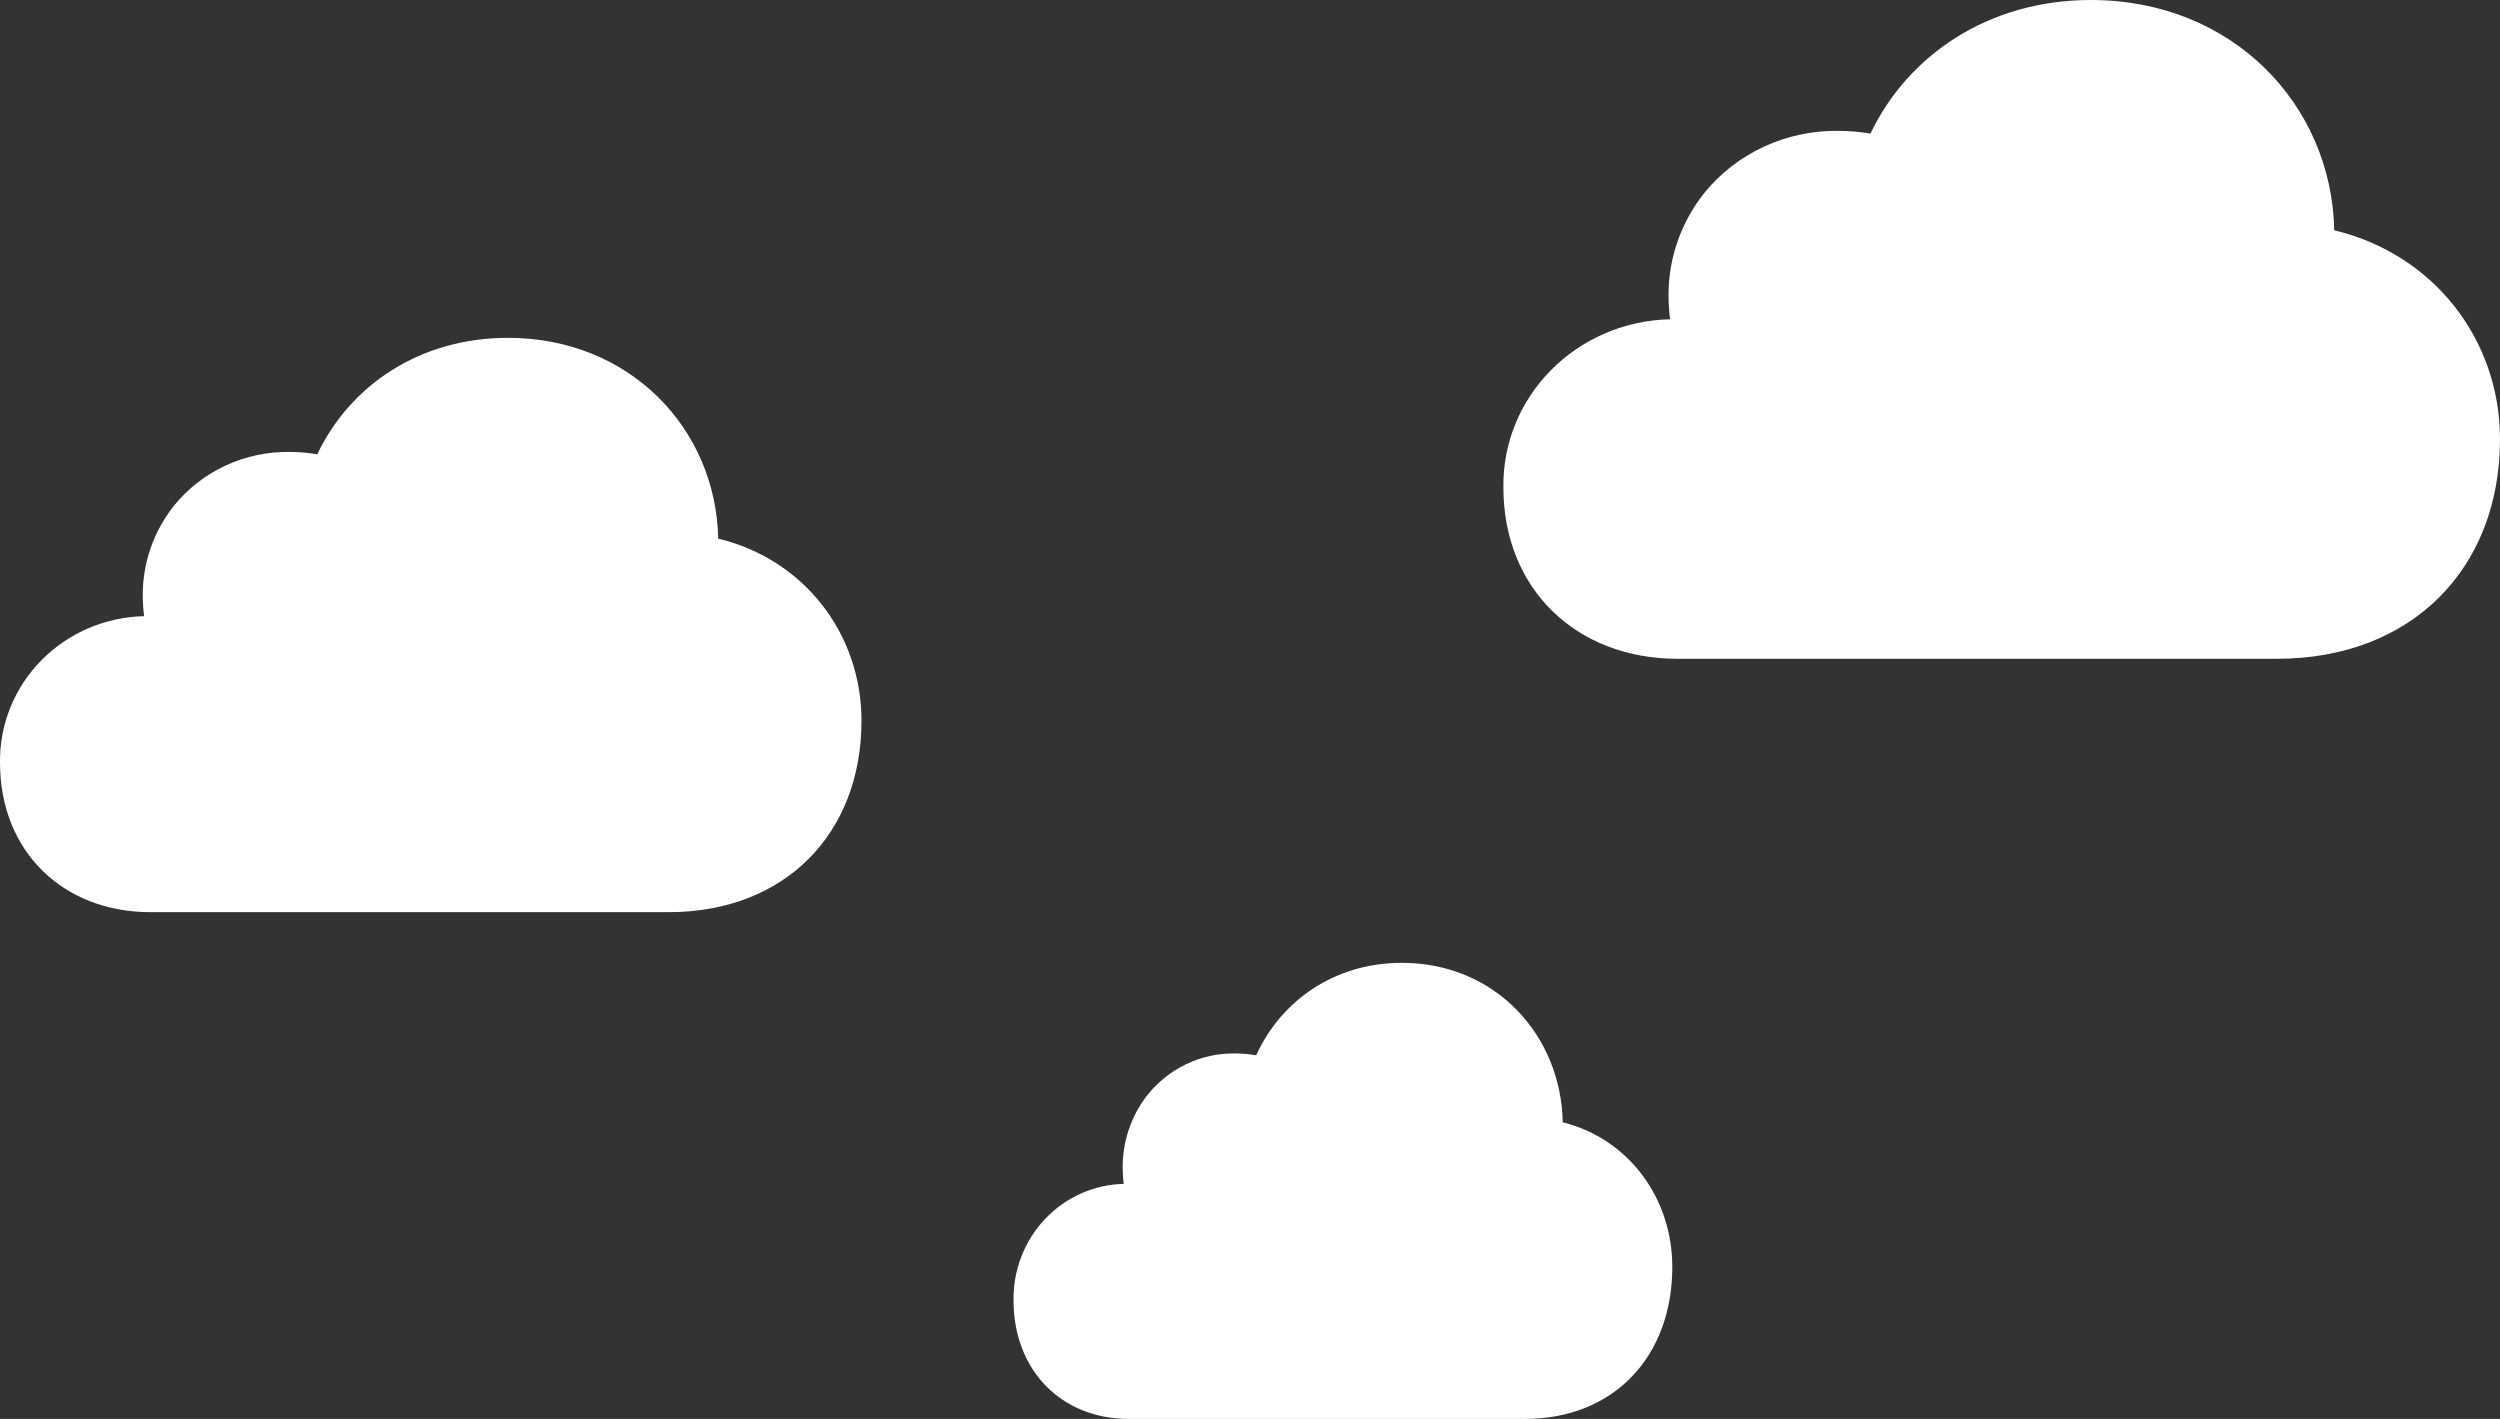
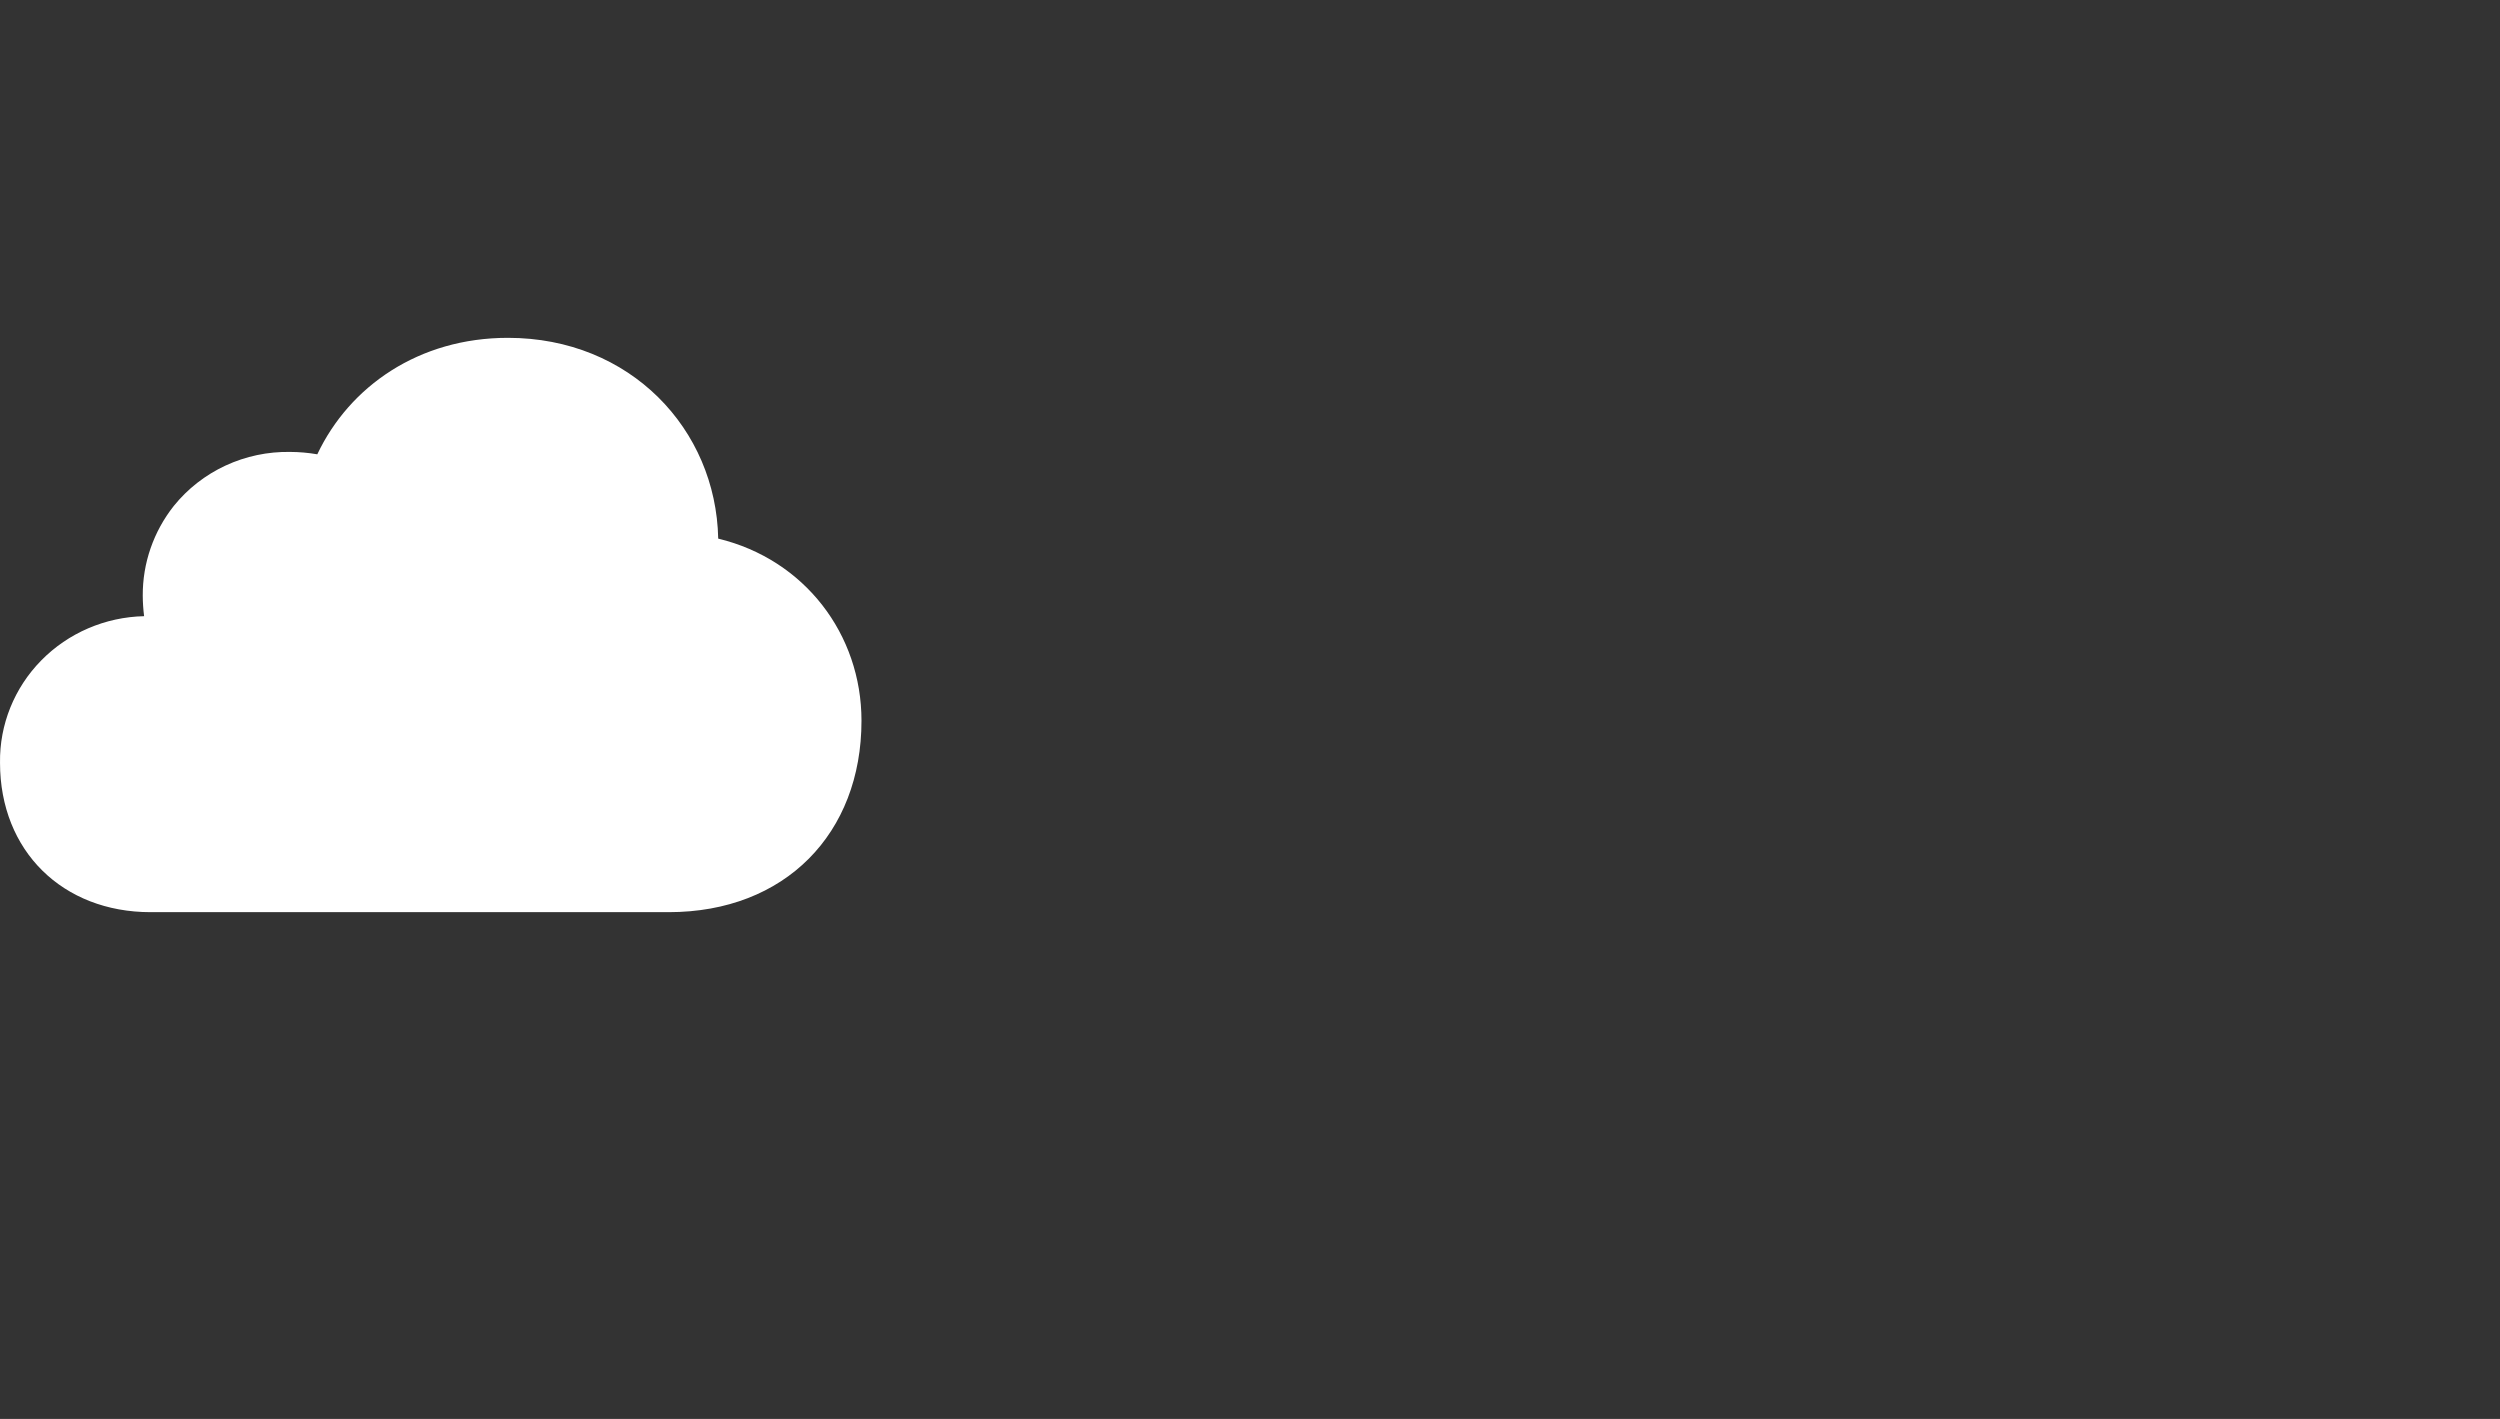
<svg xmlns="http://www.w3.org/2000/svg" width="148" height="84" viewBox="0 0 148 84" fill="none">
  <rect x="0" y="0" width="148" height="84" fill="#333333" stroke="none" />
-   <path d="M67.868 64.903C66.95 66.108 66.455 67.592 66.463 69.117C66.464 69.441 66.485 69.764 66.524 70.085C64.764 70.126 63.091 70.872 61.87 72.163C60.648 73.453 59.976 75.182 60.001 76.974C60.001 81.135 62.846 84 66.816 84H90.27C95.551 84 99 80.295 99 75C99 70.938 96.427 67.421 92.514 66.439C92.416 61.295 88.534 57 82.994 57C78.962 57 75.823 59.277 74.364 62.475C73.958 62.403 73.547 62.365 73.135 62.364C72.124 62.345 71.123 62.565 70.209 63.005C69.296 63.446 68.494 64.095 67.868 64.903Z" fill="white" />
-   <path d="M100.902 11.415C99.514 13.156 98.765 15.3 98.777 17.503C98.779 17.97 98.811 18.437 98.869 18.901C96.207 18.959 93.677 20.038 91.828 21.902C89.98 23.765 88.964 26.263 89.001 28.852C89.001 34.861 93.305 39 99.311 39H134.793C142.783 39 148 33.649 148 26C148 20.133 144.107 15.052 138.188 13.633C138.039 6.204 132.167 0 123.785 0C117.687 0 112.937 3.29 110.73 7.909C110.116 7.804 109.494 7.75 108.871 7.748C107.342 7.721 105.827 8.038 104.445 8.674C103.063 9.31 101.85 10.248 100.902 11.415Z" fill="white" />
  <path d="M10.288 29.952C9.088 31.47 8.441 33.338 8.451 35.259C8.453 35.666 8.48 36.073 8.531 36.478C6.23 36.529 4.042 37.469 2.445 39.094C0.847 40.718 -0.031 42.896 0.001 45.153C0.001 50.392 3.722 54 8.913 54H39.584C46.49 54 51 49.335 51 42.667C51 37.551 47.635 33.122 42.518 31.886C42.39 25.408 37.313 20 30.069 20C24.797 20 20.692 22.868 18.784 26.895C18.253 26.803 17.715 26.756 17.176 26.754C15.855 26.731 14.545 27.008 13.351 27.562C12.156 28.117 11.108 28.934 10.288 29.952Z" fill="white" />
</svg>